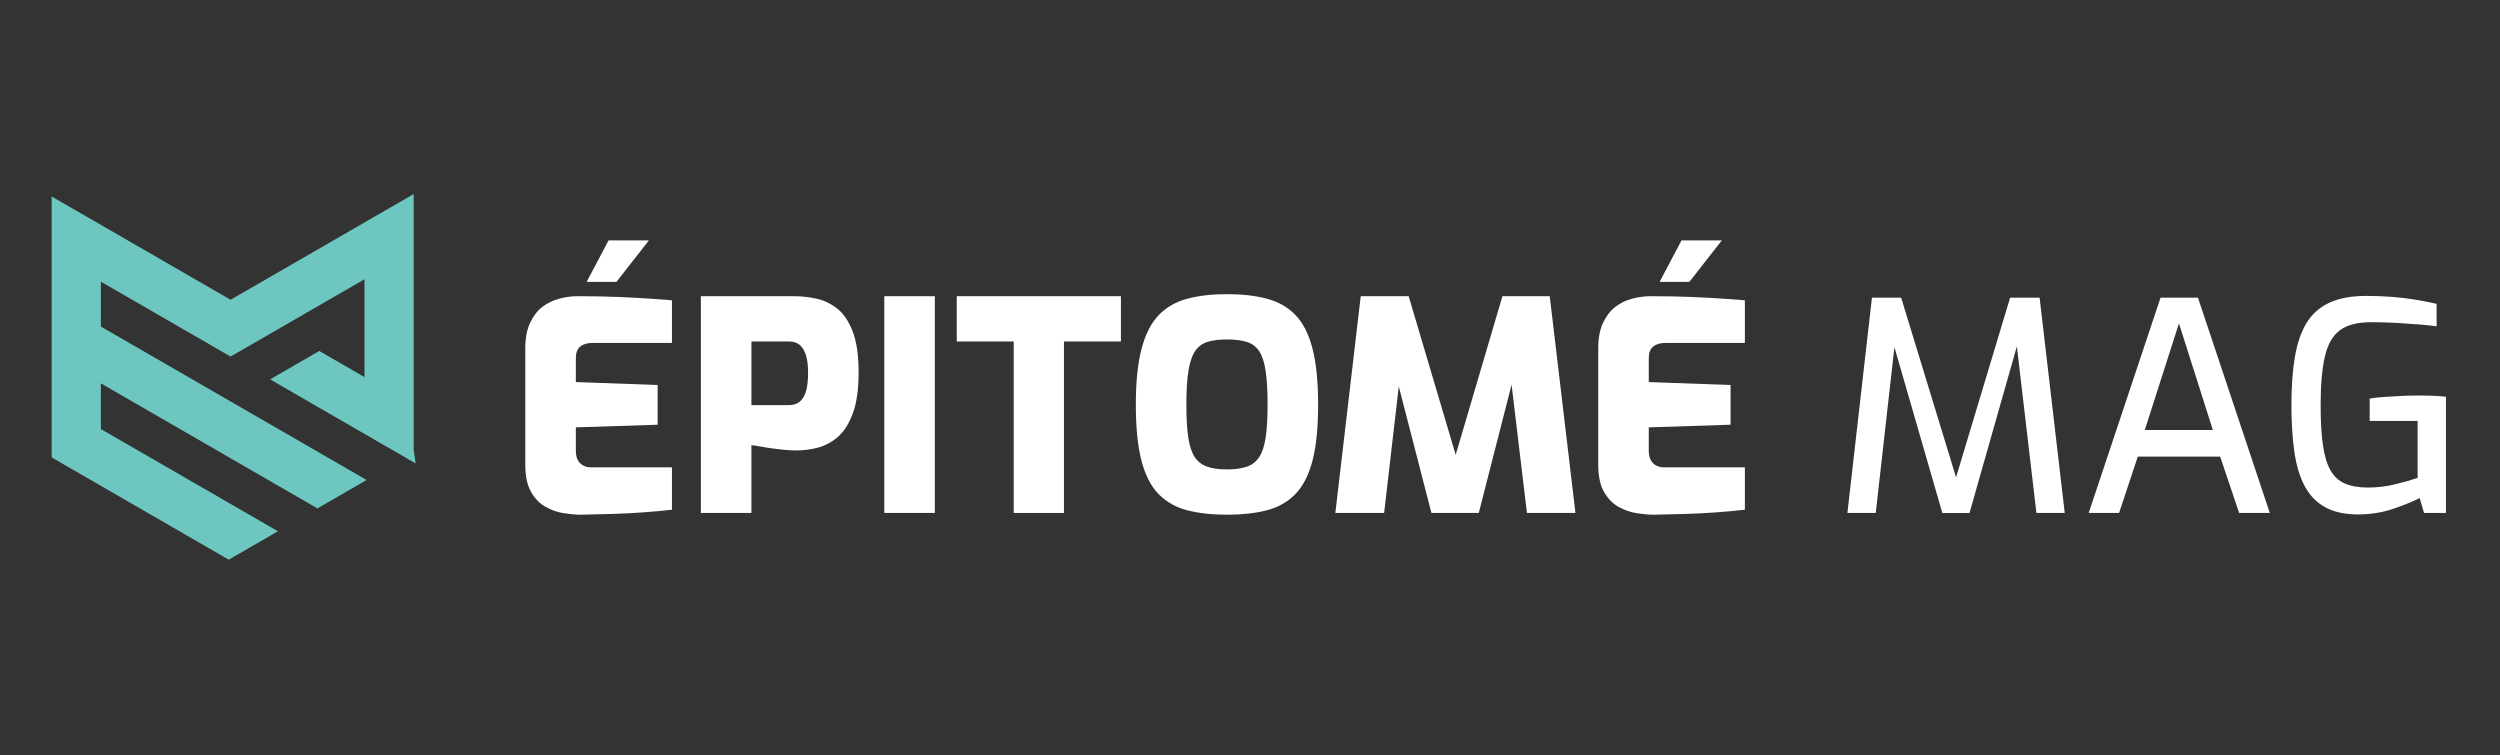
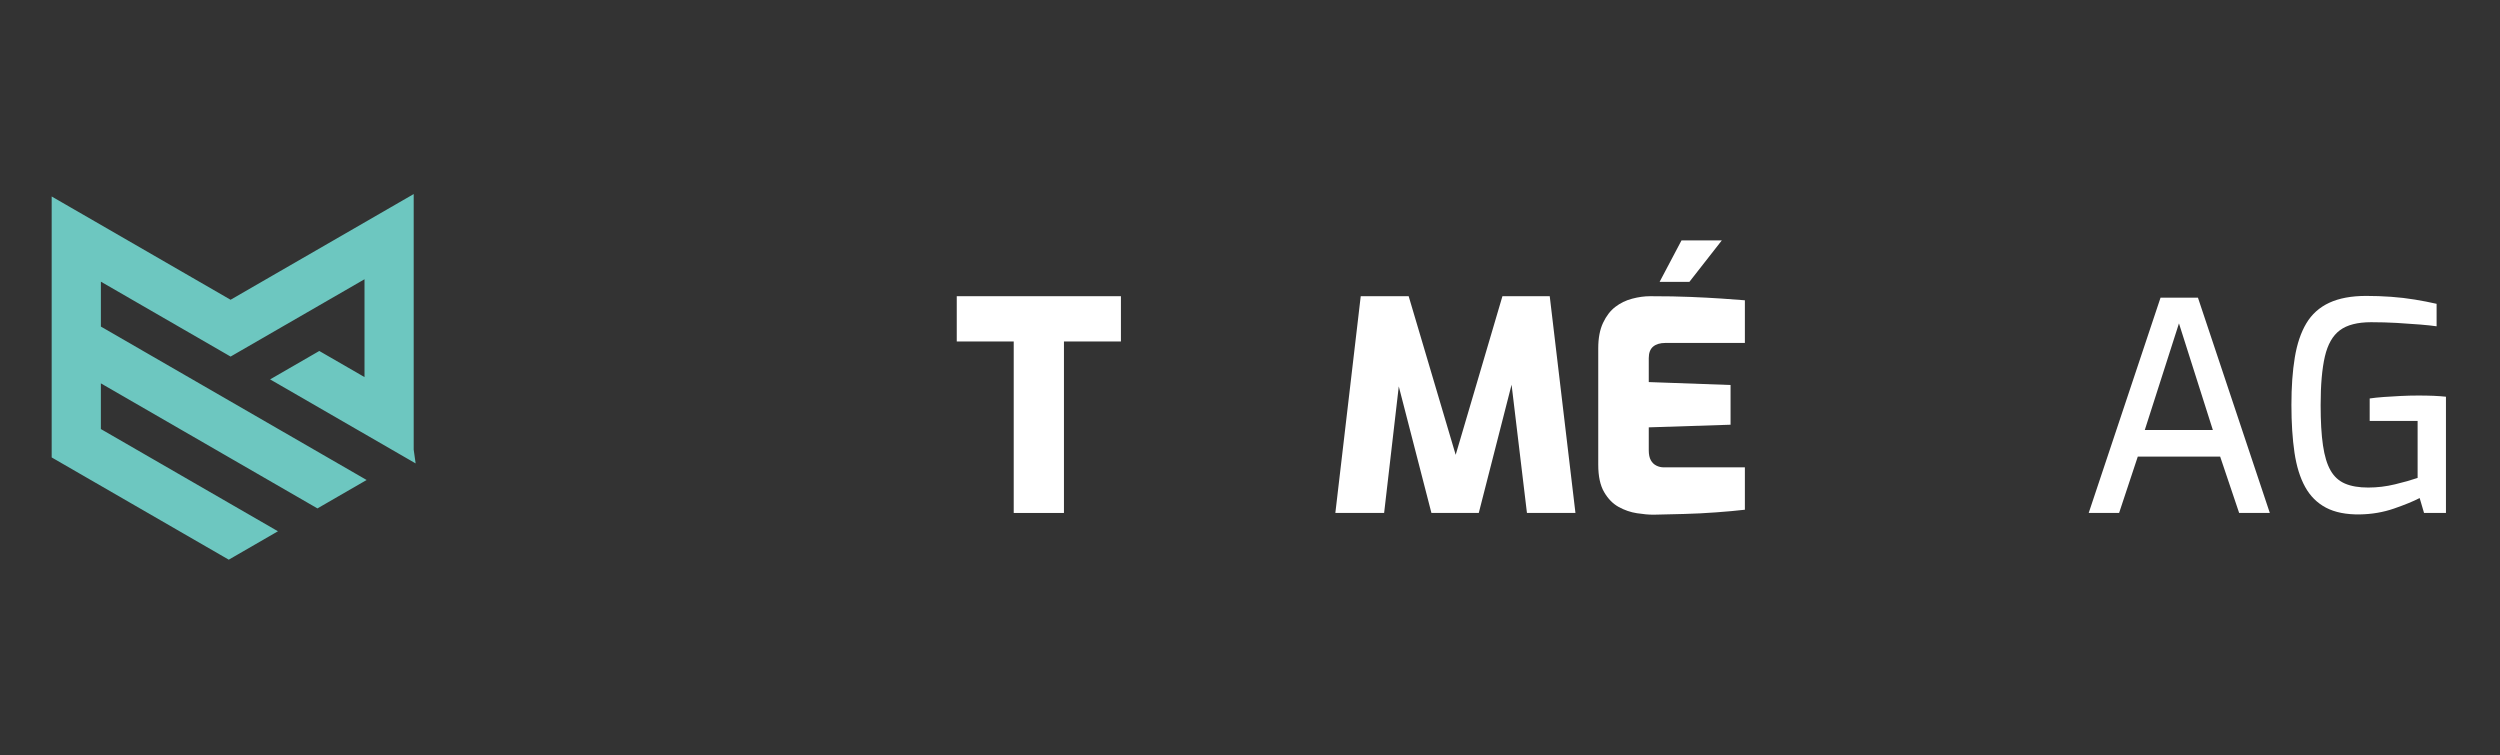
<svg xmlns="http://www.w3.org/2000/svg" version="1.1" id="Calque_1" x="0px" y="0px" width="245px" height="74px" viewBox="0 0 245 74" enable-background="new 0 0 245 74" xml:space="preserve">
  <rect x="0" y="0" width="245" height="74" fill="#333333" stroke="none" />
  <g>
    <g>
-       <path fill="#FFFFFF" d="M56.891,50.44c-0.458,0-0.998-0.047-1.618-0.144c-0.62-0.094-1.216-0.299-1.79-0.614    c-0.571-0.315-1.049-0.803-1.431-1.462c-0.382-0.658-0.573-1.55-0.573-2.676V34.124c0-0.992,0.158-1.823,0.473-2.491    c0.314-0.667,0.716-1.188,1.203-1.56c0.486-0.373,1.034-0.64,1.646-0.801c0.61-0.162,1.203-0.244,1.774-0.244    c1.528,0,2.854,0.023,3.98,0.072c1.125,0.047,2.118,0.1,2.977,0.157c0.858,0.058,1.632,0.115,2.318,0.171v4.18h-7.786    c-0.515,0-0.917,0.12-1.203,0.358c-0.287,0.239-0.429,0.616-0.429,1.13v2.347l8.016,0.287v3.892l-8.016,0.258v2.233    c0,0.421,0.066,0.75,0.201,0.988c0.133,0.238,0.314,0.415,0.544,0.528c0.228,0.116,0.476,0.172,0.745,0.172h7.929v4.152    c-0.84,0.097-1.774,0.183-2.806,0.257c-1.029,0.078-2.074,0.13-3.134,0.158C58.852,50.396,57.844,50.422,56.891,50.44z     M57.491,27.625l2.148-4.064h3.95l-3.177,4.064H57.491z" />
-       <path fill="#FFFFFF" d="M68.685,50.27V29.028h9.162c0.706,0,1.431,0.082,2.176,0.244c0.745,0.162,1.425,0.491,2.047,0.987    c0.62,0.497,1.121,1.246,1.503,2.248c0.38,1.002,0.571,2.333,0.571,3.994s-0.191,3-0.571,4.021    c-0.382,1.021-0.874,1.791-1.475,2.306c-0.601,0.515-1.254,0.863-1.96,1.044c-0.707,0.183-1.394,0.273-2.062,0.273    c-0.343,0-0.725-0.019-1.145-0.058c-0.421-0.039-0.84-0.086-1.259-0.145c-0.421-0.058-0.807-0.118-1.16-0.185    c-0.353-0.067-0.645-0.111-0.874-0.131v6.644H68.685z M73.638,39.704h3.665c0.439,0,0.796-0.113,1.073-0.343    c0.277-0.228,0.481-0.573,0.616-1.03c0.133-0.456,0.201-1.059,0.201-1.804c0-0.706-0.072-1.283-0.214-1.731    c-0.144-0.448-0.349-0.782-0.616-1.002c-0.267-0.219-0.61-0.329-1.031-0.329h-3.692V39.704z" />
-       <path fill="#FFFFFF" d="M86.662,50.27V29.028h4.953V50.27H86.662z" />
      <path fill="#FFFFFF" d="M99.345,50.27V33.465h-5.583v-4.437h16.088v4.437h-5.583V50.27H99.345z" />
-       <path fill="#FFFFFF" d="M120.242,50.44c-1.47,0-2.763-0.144-3.879-0.429c-1.115-0.288-2.051-0.811-2.805-1.575    c-0.754-0.764-1.316-1.852-1.688-3.263c-0.372-1.412-0.559-3.255-0.559-5.525c0-2.252,0.191-4.088,0.573-5.511    c0.382-1.421,0.945-2.515,1.69-3.277c0.743-0.764,1.675-1.293,2.79-1.589c1.117-0.296,2.41-0.444,3.879-0.444    c1.489,0,2.791,0.148,3.907,0.444c1.115,0.296,2.049,0.825,2.793,1.589c0.742,0.762,1.301,1.855,1.675,3.277    c0.371,1.423,0.556,3.259,0.556,5.511c0,2.271-0.185,4.113-0.556,5.525c-0.374,1.411-0.936,2.499-1.691,3.263    c-0.753,0.765-1.683,1.287-2.79,1.575C123.028,50.297,121.731,50.44,120.242,50.44z M120.242,46.004    c0.783,0,1.431-0.092,1.947-0.271c0.515-0.183,0.92-0.498,1.216-0.946s0.506-1.088,0.631-1.918    c0.124-0.831,0.186-1.901,0.186-3.22c0-1.355-0.062-2.453-0.186-3.292c-0.125-0.839-0.335-1.484-0.631-1.932    s-0.701-0.754-1.216-0.916c-0.517-0.162-1.164-0.244-1.947-0.244c-0.764,0-1.402,0.082-1.918,0.244    c-0.515,0.162-0.92,0.468-1.216,0.916c-0.296,0.448-0.511,1.093-0.644,1.932c-0.134,0.84-0.201,1.937-0.201,3.292    c0,1.318,0.062,2.389,0.186,3.22c0.125,0.83,0.335,1.47,0.629,1.918c0.296,0.448,0.702,0.764,1.218,0.946    C118.811,45.912,119.46,46.004,120.242,46.004z" />
      <path fill="#FFFFFF" d="M130.864,50.27l2.488-21.242h4.697l4.608,15.545l4.581-15.545h4.636l2.52,21.242h-4.753l-1.746-14.572    l0.744,0.029l-3.72,14.543h-4.639l-3.751-14.543l0.803-0.029l-1.688,14.572H130.864z" />
      <path fill="#FFFFFF" d="M162.039,50.44c-0.459,0-0.999-0.047-1.619-0.144c-0.62-0.094-1.215-0.299-1.788-0.614    s-1.049-0.803-1.431-1.462c-0.382-0.658-0.573-1.55-0.573-2.676V34.124c0-0.992,0.158-1.823,0.474-2.491    c0.313-0.667,0.714-1.188,1.201-1.56c0.487-0.373,1.035-0.64,1.646-0.801c0.609-0.162,1.201-0.244,1.774-0.244    c1.527,0,2.854,0.023,3.98,0.072c1.123,0.047,2.117,0.1,2.976,0.157c0.857,0.058,1.633,0.115,2.319,0.171v4.18h-7.786    c-0.515,0-0.916,0.12-1.204,0.358c-0.285,0.239-0.429,0.616-0.429,1.13v2.347l8.016,0.287v3.892l-8.016,0.258v2.233    c0,0.421,0.066,0.75,0.201,0.988c0.133,0.238,0.313,0.415,0.543,0.528c0.229,0.116,0.476,0.172,0.744,0.172h7.931v4.152    c-0.842,0.097-1.774,0.183-2.807,0.257c-1.03,0.078-2.073,0.13-3.134,0.158C163.999,50.396,162.991,50.422,162.039,50.44z     M162.64,27.625l2.147-4.064h3.95l-3.178,4.064H162.64z" />
-       <path fill="#FFFFFF" d="M181.046,50.27l2.405-21.099h2.862l5.381,17.606l5.298-17.606h2.89l2.463,21.099h-2.776l-2.062-17.577    l0.487,0.057l-4.982,17.521h-2.663l-5.064-17.521l0.515-0.029l-1.977,17.549H181.046z" />
      <path fill="#FFFFFF" d="M204.692,50.27l7.041-21.099h3.665l7.044,21.099h-3.006l-1.862-5.525h-8.071l-1.832,5.525H204.692z     M210.189,42.14h6.67l-3.321-10.449L210.189,42.14z" />
      <path fill="#FFFFFF" d="M231.259,50.413c-1.337,0.017-2.439-0.202-3.308-0.659c-0.869-0.459-1.551-1.135-2.046-2.034    c-0.498-0.896-0.845-2.018-1.046-3.362c-0.199-1.346-0.3-2.906-0.3-4.681c0-1.755,0.108-3.302,0.33-4.637    c0.219-1.335,0.595-2.452,1.129-3.349c0.534-0.898,1.284-1.571,2.248-2.019c0.963-0.448,2.17-0.673,3.62-0.673    c0.822,0,1.633,0.029,2.433,0.086c0.803,0.058,1.581,0.148,2.334,0.273c0.755,0.125,1.464,0.261,2.134,0.415v2.203    c-0.382-0.057-0.916-0.113-1.603-0.171c-0.689-0.057-1.448-0.109-2.278-0.158c-0.827-0.047-1.675-0.071-2.532-0.071    c-1.337,0-2.358,0.262-3.064,0.788c-0.706,0.524-1.195,1.384-1.473,2.575c-0.276,1.193-0.415,2.781-0.415,4.766    c0,1.586,0.075,2.898,0.229,3.938c0.152,1.038,0.399,1.86,0.745,2.461c0.343,0.601,0.813,1.029,1.414,1.287    c0.604,0.26,1.362,0.388,2.278,0.388c0.877,0,1.749-0.105,2.618-0.315c0.869-0.208,1.608-0.418,2.22-0.629v-5.582h-4.697v-2.204    c0.382-0.058,0.836-0.104,1.362-0.144c0.523-0.039,1.076-0.072,1.66-0.1c0.582-0.03,1.169-0.044,1.761-0.044    c0.534,0,1.024,0.011,1.473,0.027c0.448,0.02,0.855,0.05,1.218,0.089V50.27h-2.147l-0.43-1.462    c-0.631,0.327-1.47,0.67-2.519,1.032C233.559,50.203,232.44,50.394,231.259,50.413z" />
    </g>
    <path fill-rule="evenodd" clip-rule="evenodd" fill="#6DC7C0" stroke="#6DC7C0" stroke-width="0.465" stroke-miterlimit="10" d="   M22.597,29.645L40.31,19.42v0.863c0,7.909,0,15.817,0,23.725v0.078l0.125,0.889l-13.5-7.796l4.355-2.515l4.664,2.693V26.964   c-4.369,2.522-8.737,5.045-13.107,7.567l-0.249,0.144l-0.249-0.144c-4.232-2.443-8.464-4.887-12.695-7.33v4.937   c8.354,4.823,16.708,9.647,25.063,14.47l0.747,0.431l-4.355,2.516L9.653,37.167v5.014l17.121,9.884l-4.355,2.515L5.297,44.694   v-0.287c0-7.962,0-15.925,0-23.887v-0.863l0.748,0.432C11.561,23.275,17.08,26.46,22.597,29.645L22.597,29.645z" />
  </g>
</svg>